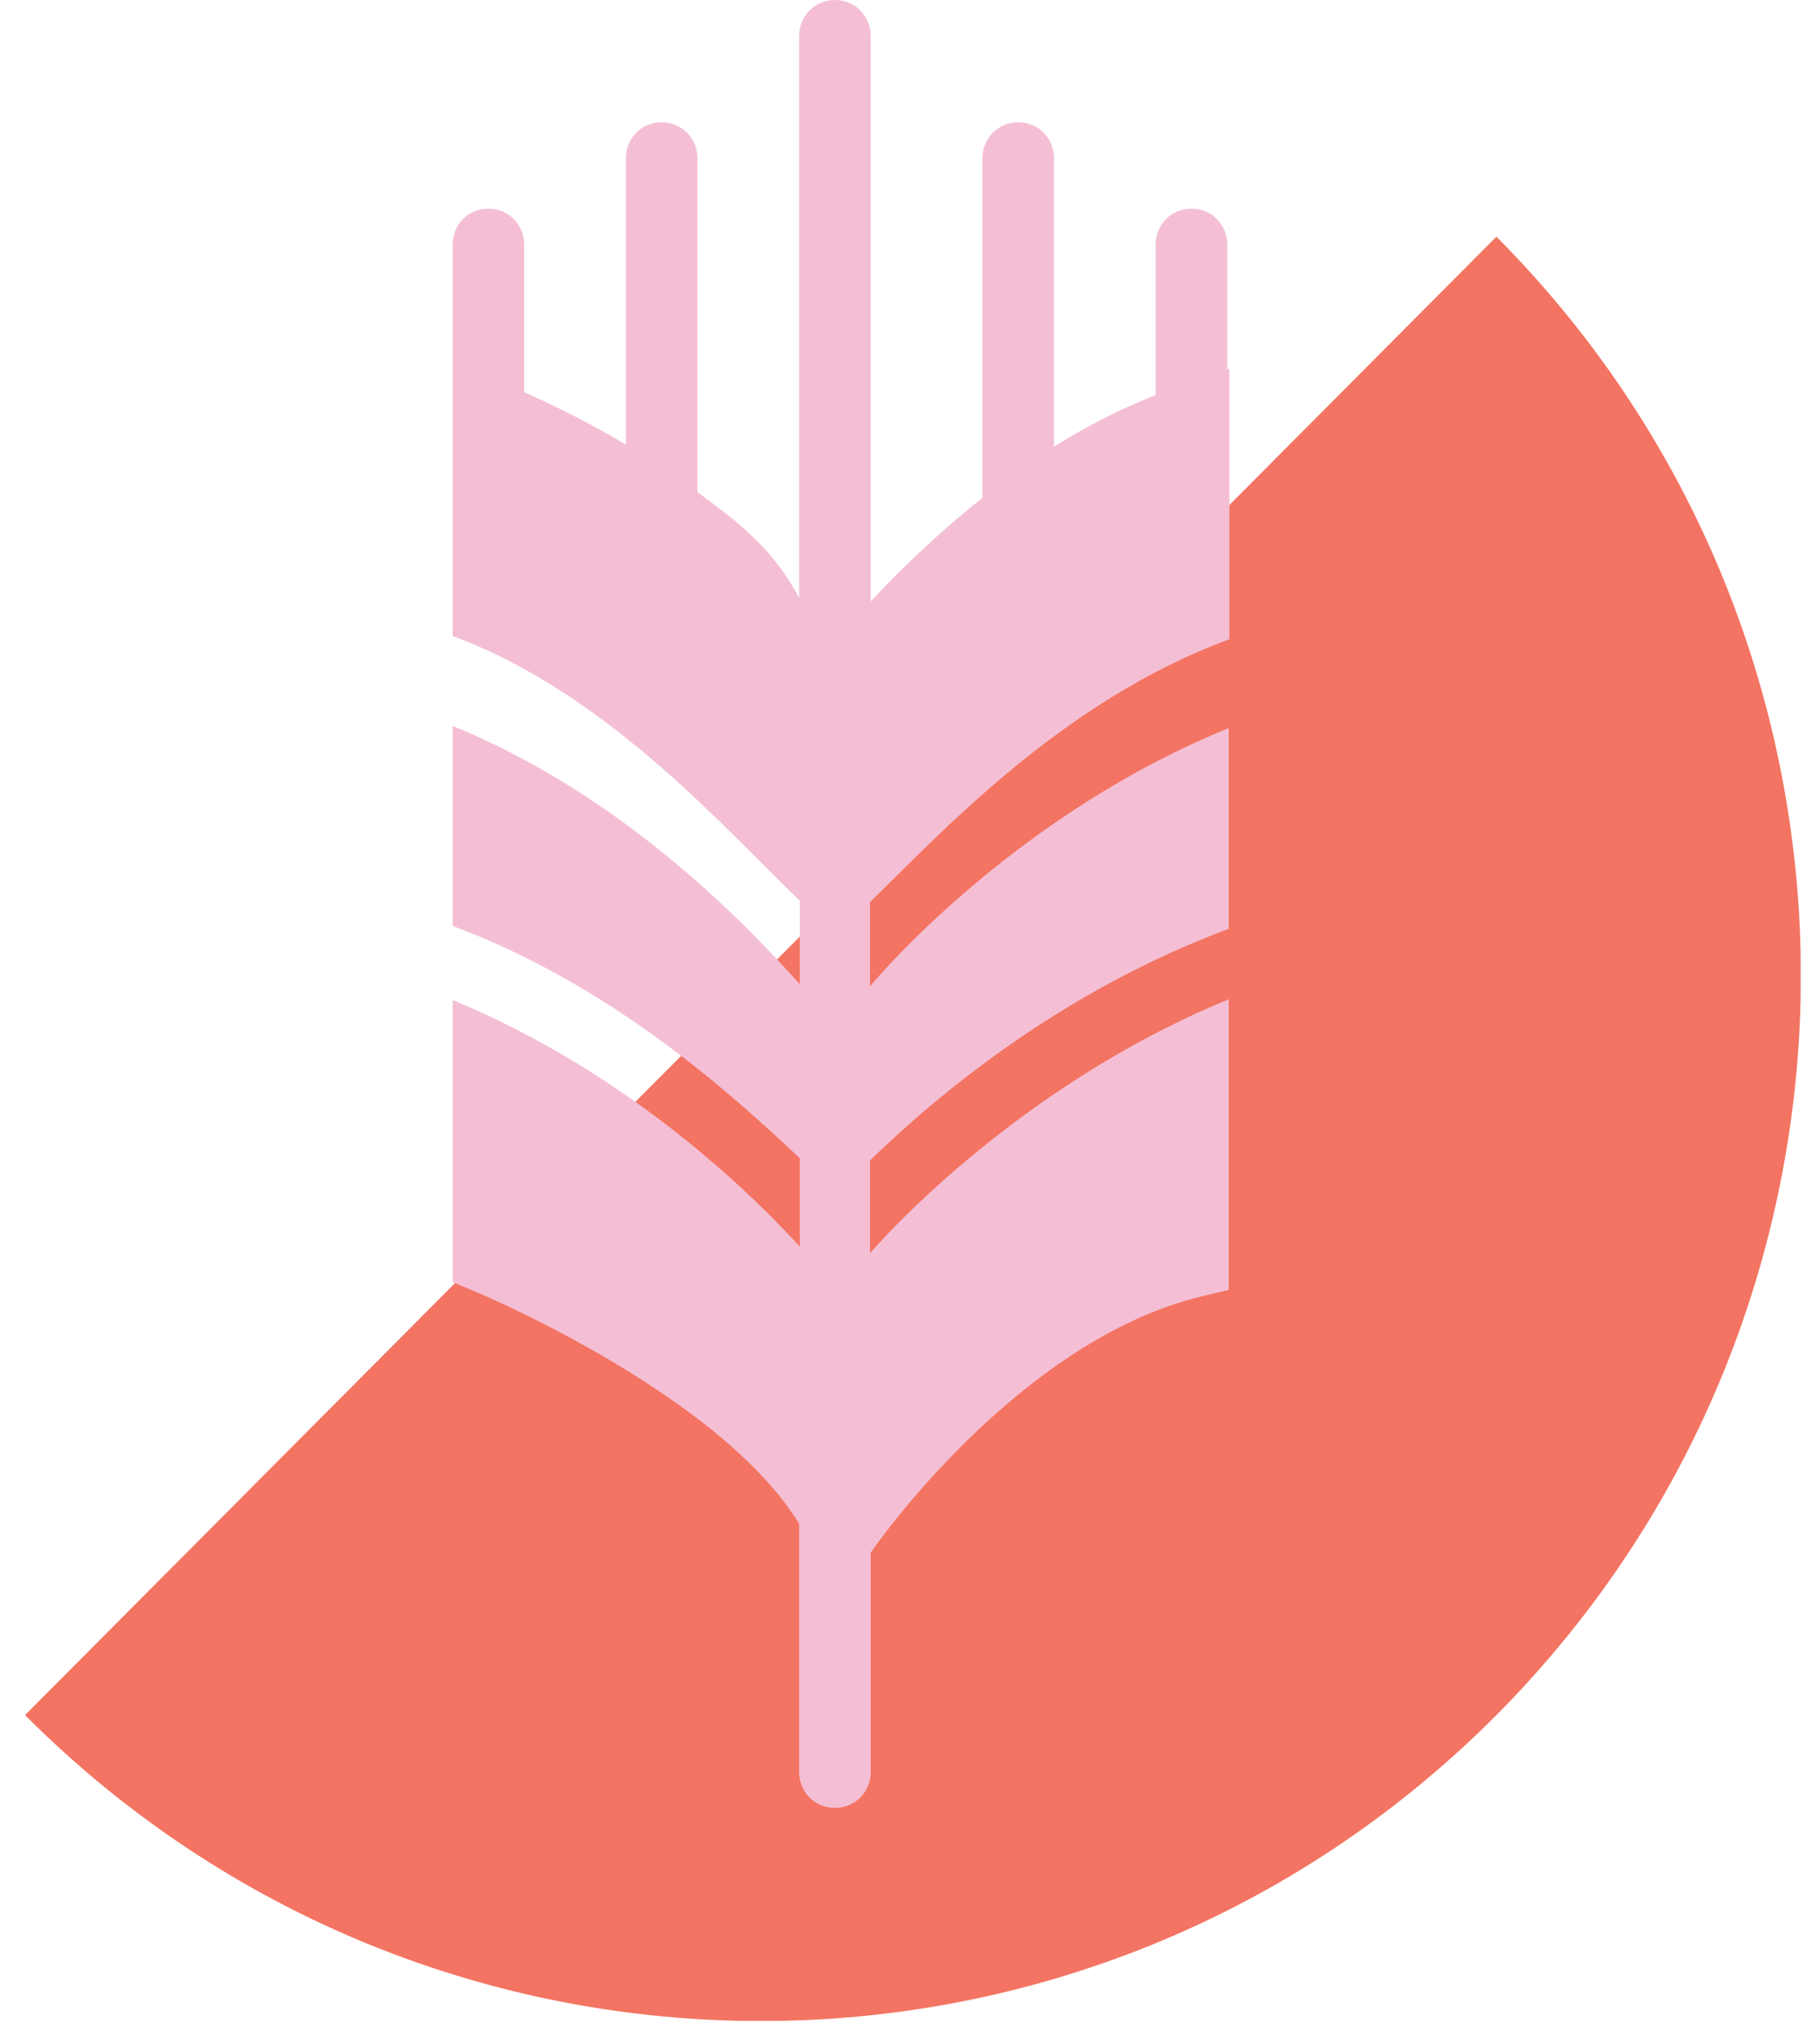
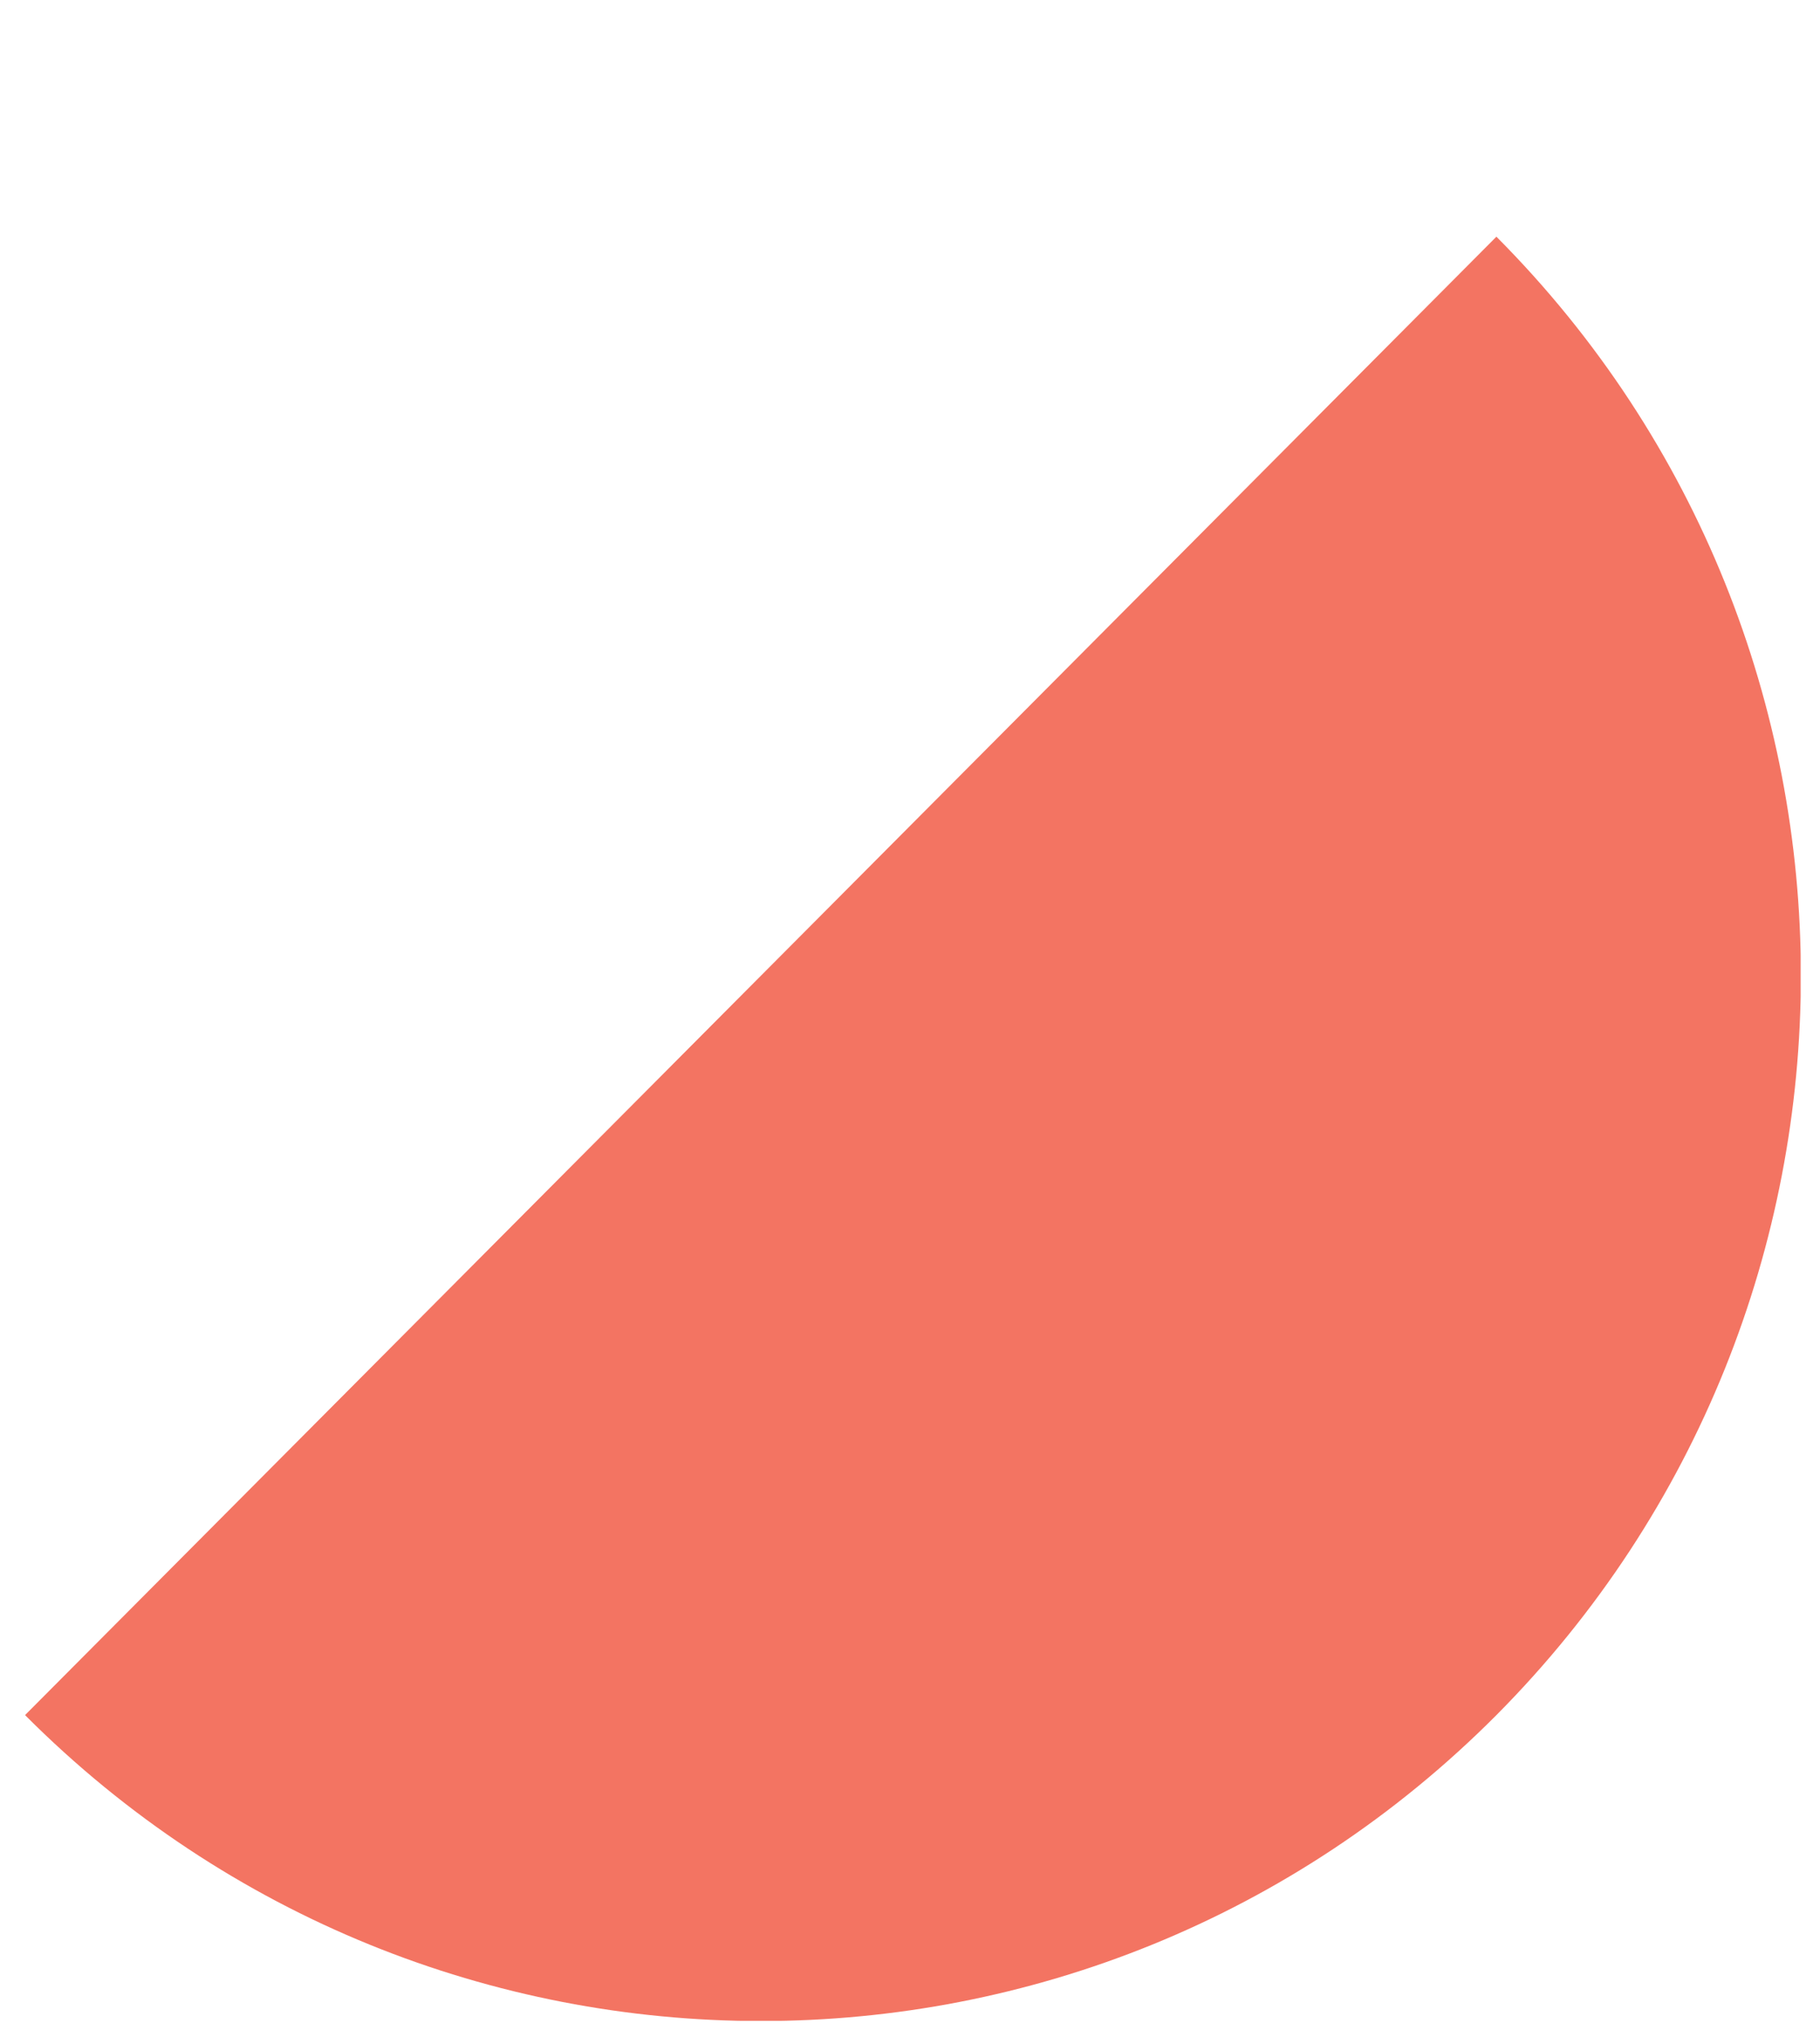
<svg xmlns="http://www.w3.org/2000/svg" fill="none" viewBox="0 0 59 66" height="66" width="59">
  <g clip-path="url(#clip0_3160_5505)">
    <path fill="#F37462" d="M48.51 7.67C61.67 20.888 61.67 42.337 48.51 55.578C35.349 68.797 13.996 68.797 0.812 55.578L48.51 7.67Z" />
-     <path fill="#F4BFD5" d="M39.855 20.702V11.96H39.785V7.926C39.785 7.274 39.275 6.761 38.625 6.761C37.975 6.761 37.464 7.274 37.464 7.926V12.799C36.304 13.265 35.19 13.825 34.168 14.477V5.129C34.168 4.476 33.658 3.963 33.008 3.963C32.358 3.963 31.847 4.476 31.847 5.129V16.133C30.385 17.298 29.155 18.487 28.227 19.49V1.166C28.227 0.513 27.716 0 27.066 0C26.416 0 25.906 0.513 25.906 1.166V19.373C24.977 17.625 23.724 16.785 22.61 15.946V5.129C22.61 4.476 22.099 3.963 21.449 3.963C20.799 3.963 20.289 4.476 20.289 5.129V14.408C18.919 13.591 17.712 13.032 16.993 12.706V7.926C16.993 7.274 16.482 6.761 15.832 6.761C15.182 6.761 14.672 7.274 14.672 7.926V20.609C19.778 22.497 23.654 27.043 25.929 29.188V31.892C24.629 30.47 20.567 25.924 14.672 23.523V30.004C19.801 31.916 23.677 35.413 25.929 37.534V40.401C24.722 39.073 20.66 34.876 14.672 32.405V41.544L15.391 41.847C15.391 41.847 19.778 43.665 23.12 46.37C24.235 47.279 25.233 48.281 25.906 49.377V57.42C25.906 58.073 26.416 58.586 27.066 58.586C27.716 58.586 28.227 58.073 28.227 57.42V50.31L28.296 50.216C28.296 50.216 32.962 43.456 38.95 42.01L39.832 41.8V32.382C32.799 35.273 28.366 40.425 28.203 40.611V37.604C30.385 35.483 34.401 32.125 39.832 30.097V23.593C33.078 26.344 28.714 31.356 28.203 31.962V29.235C30.408 27.09 34.424 22.707 39.832 20.725L39.855 20.702Z" />
  </g>
  <defs>
    <clipPath id="clip0_3160_5505">
      <rect transform="translate(0.812)" fill="white" height="65.486" width="57.561" />
    </clipPath>
  </defs>
</svg>